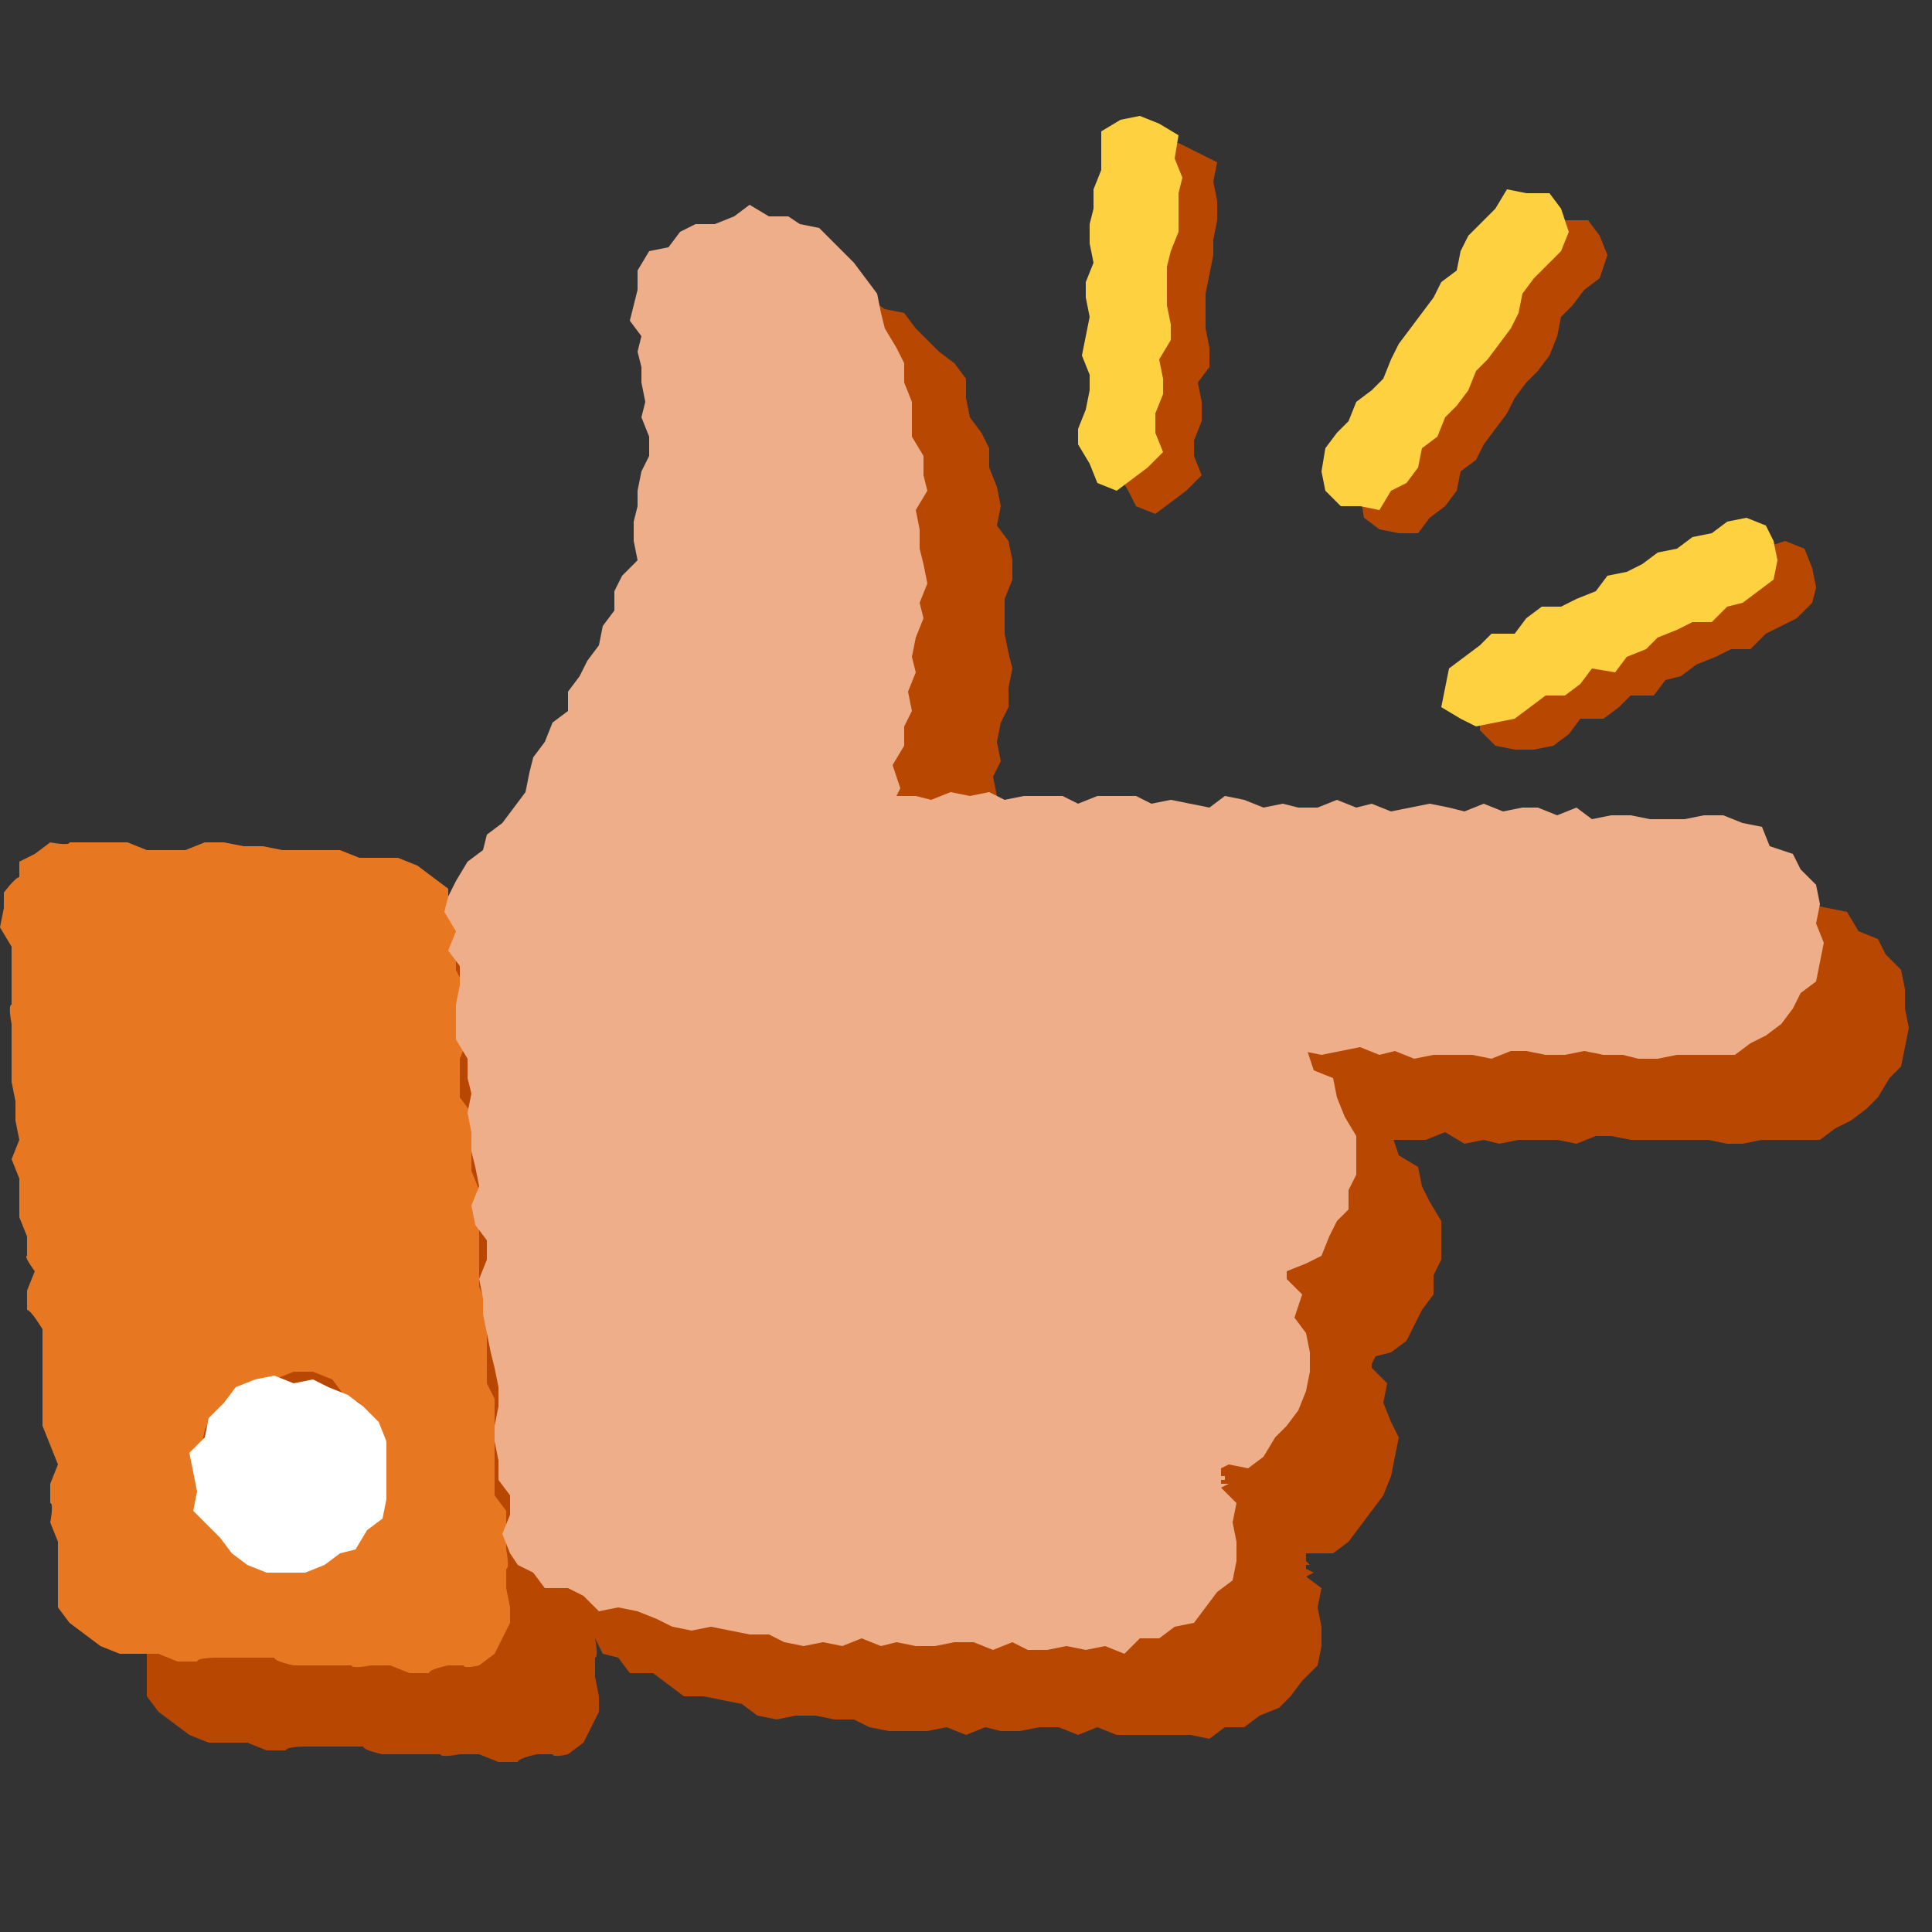
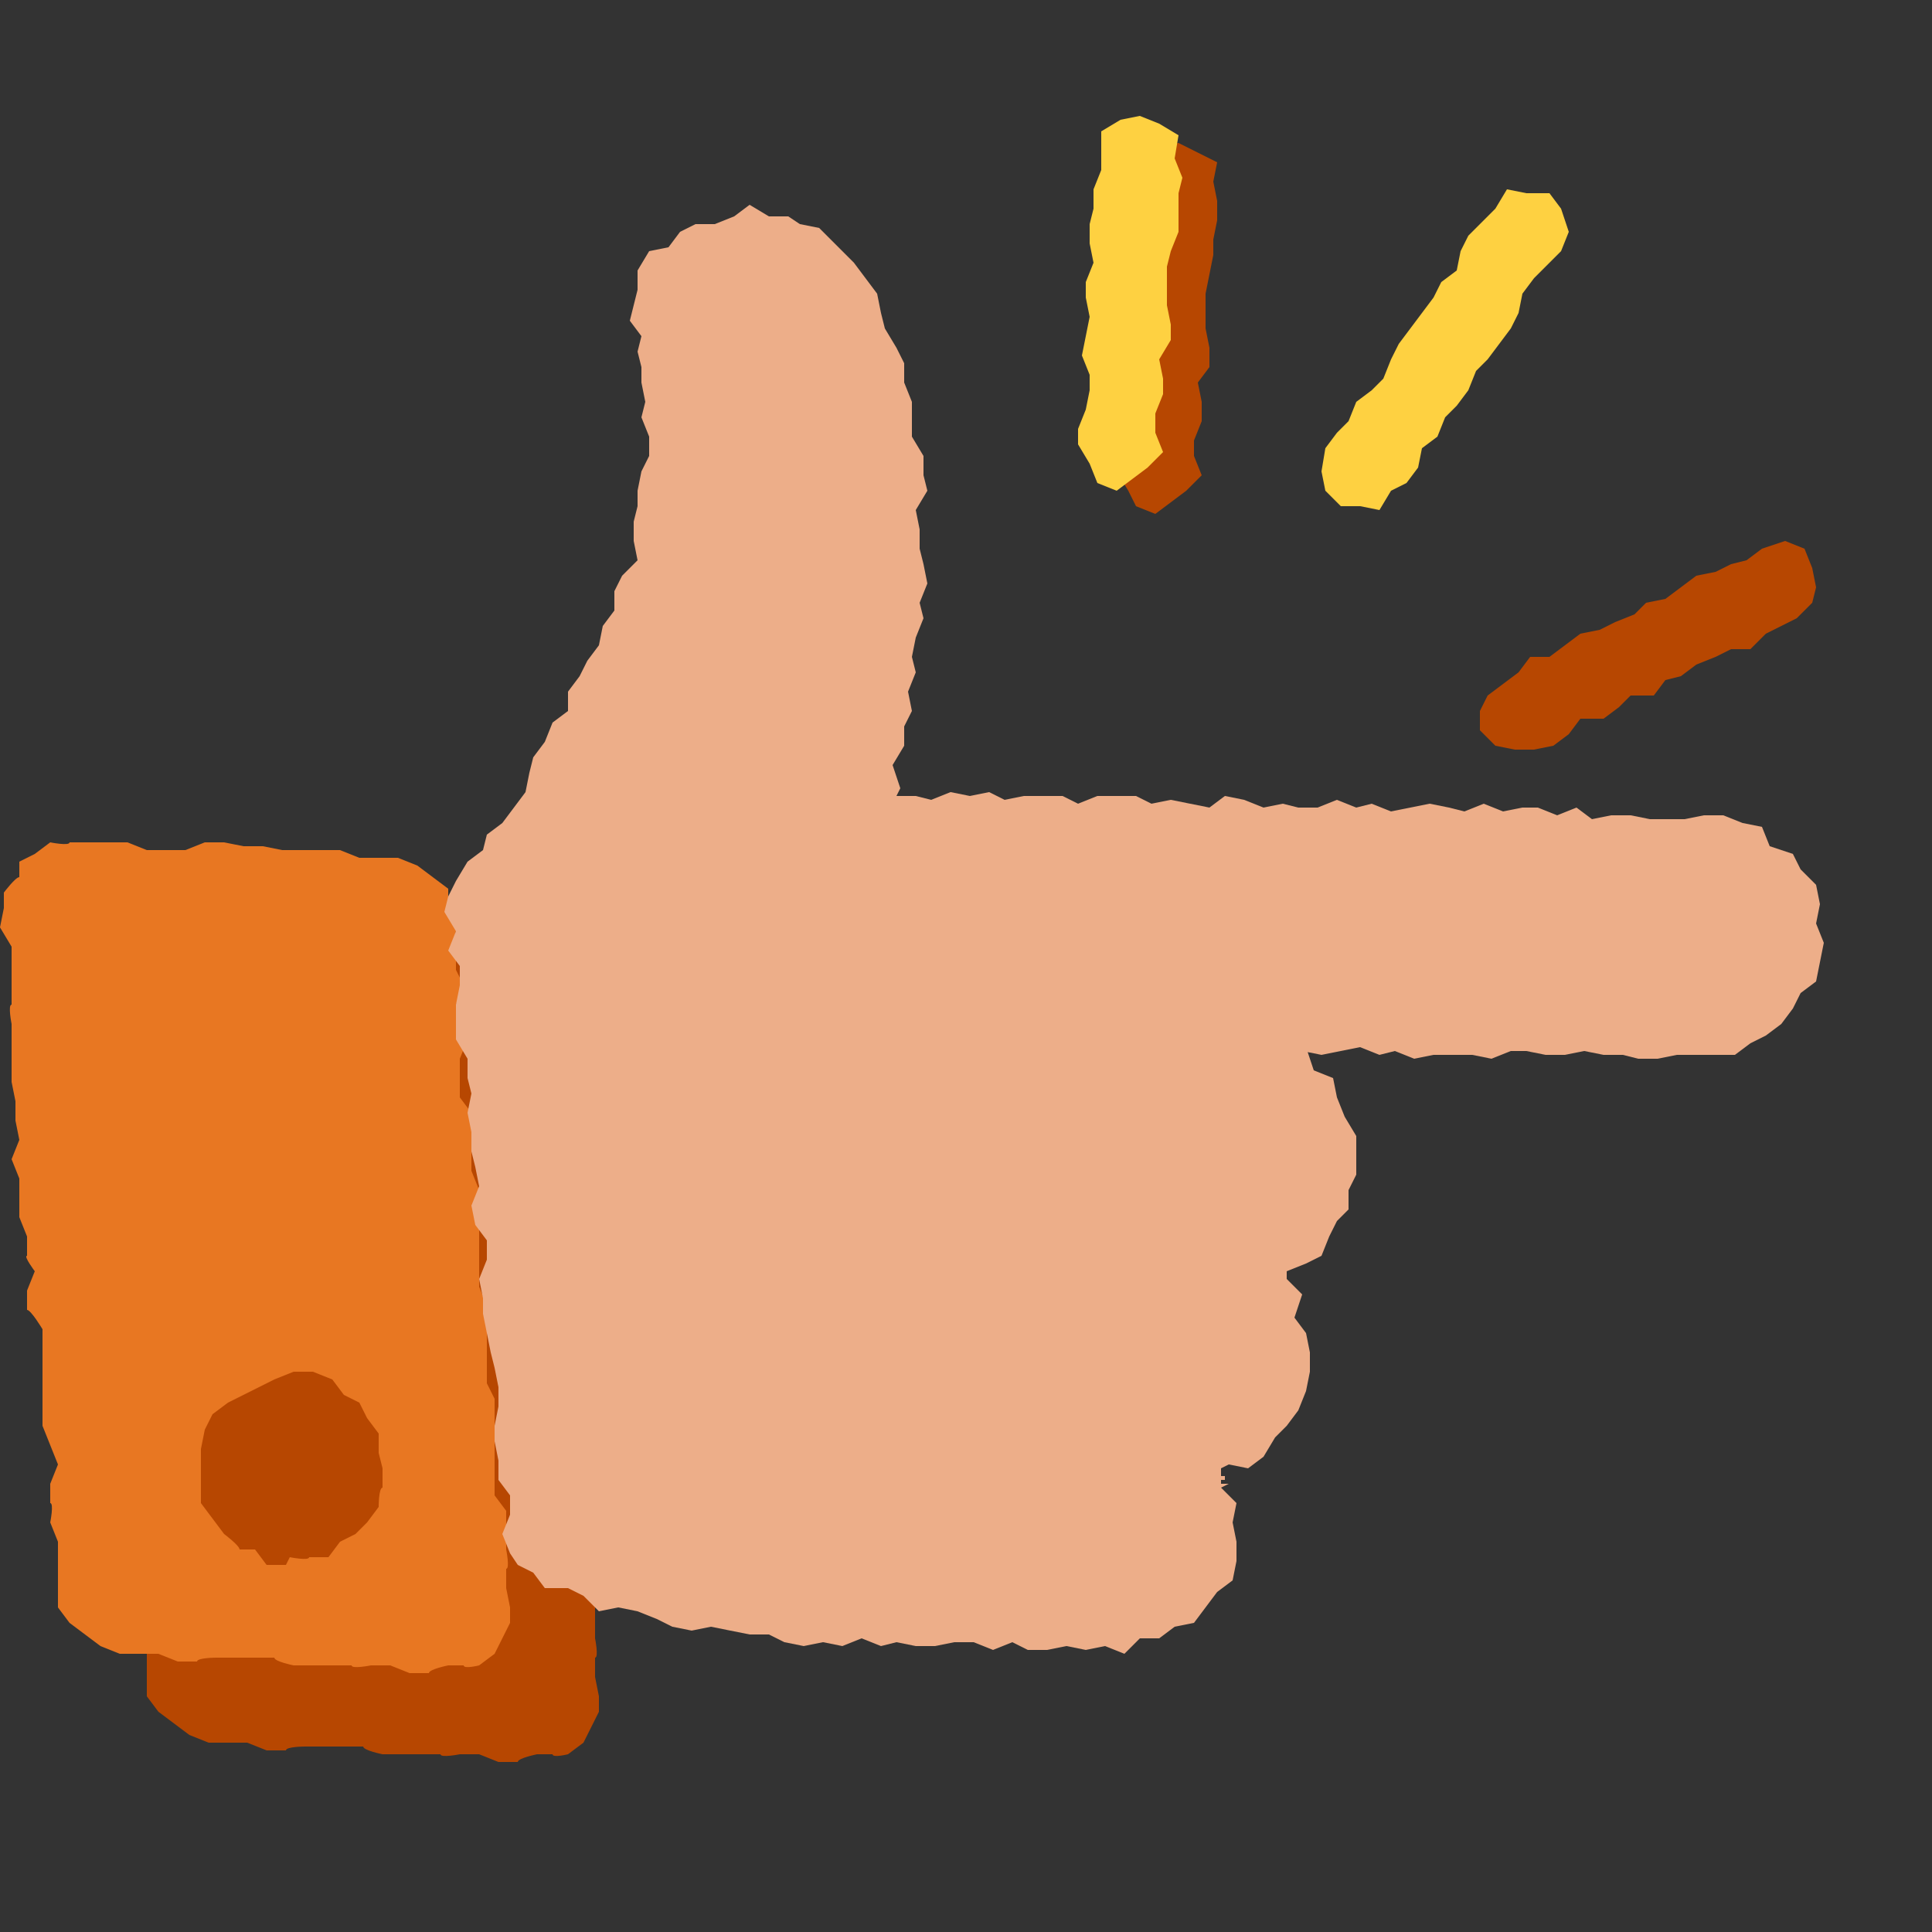
<svg xmlns="http://www.w3.org/2000/svg" id="_レイヤー_1" data-name="レイヤー 1" version="1.1" viewBox="0 0 50 50">
  <rect x="0" y="0" width="50" height="50" fill="#333333" stroke="none" />
  <defs>
    <style>
      .cls-1 {
        fill: #fed141;
      }

      .cls-1, .cls-2, .cls-3, .cls-4, .cls-5 {
        stroke-width: 0px;
      }

      .cls-2 {
        fill: #e87722;
      }

      .cls-3 {
        fill: #fff;
      }

      .cls-4 {
        fill: #edae89;
      }

      .cls-5 {
        fill: #b74701;
      }
    </style>
  </defs>
  <g id="Layer_1-2" data-name="Layer 1-2">
    <g>
      <g>
        <path class="cls-5" d="M14,25.8h-.1c0,0,0-.5,0-.5l-.4-.3-.4-.3-.5-.2h-.5s-.5,0-.5,0l-.5-.2h-.5c0,0-.5,0-.5,0h-.5s-.5-.1-.5-.1h-.5c0,0-.5-.1-.5-.1h-.5c0,0-.5.2-.5.2h-.5s-.5,0-.5,0l-.5-.2h-.5c0,0-.5,0-.5,0h-.5c0,.1-.5,0-.5,0l-.4.3-.4.2v.4c-.1,0-.4.4-.4.4v.4c0,0-.1.5-.1.5l.3.5v.5s0,.5,0,.5v.5c-.1,0,0,.5,0,.5v.5s0,.5,0,.5v.5s.1.5.1.5v.5s.1.5.1.5l-.2.5.2.5v.5s0,.5,0,.5l.2.5v.5c-.1,0,.2.4.2.4l-.2.5v.5c.1,0,.4.5.4.5v.5c0,0,0,.5,0,.5v.5c0,0,0,.5,0,.5v.5c0,0,.2.5.2.5l.2.5-.2.5v.5c.1,0,0,.5,0,.5l.2.5v.5s0,.5,0,.5h0c0,.1,0,.7,0,.7l.3.4.4.3.4.3.5.2h.5s.5,0,.5,0l.5.2h.5c0-.1.5-.1.5-.1h.5s.5,0,.5,0h.5c0,.1.5.2.5.2h.5c0,0,.5,0,.5,0h.5c0,.1.5,0,.5,0h.5s.5.2.5.2h.5c0-.1.5-.2.5-.2h.4c0,.1.4,0,.4,0l.4-.3.2-.4.2-.4v-.4s-.1-.5-.1-.5v-.5c.1,0,0-.5,0-.5v-.5s0-.5,0-.5l-.3-.4v-.5s0-.5,0-.5v-.5s0-.5,0-.5v-.5s-.2-.4-.2-.4v-.5c0,0,0-.5,0-.5v-.5s0-.5,0-.5l-.2-.5v-.5c0,0,0-.5,0-.5v-.5s0-.5,0-.5v-.5c0,0-.2-.5-.2-.5v-.5c.1,0,0-.5,0-.5v-.5s-.3-.4-.3-.4v-.5s0-.5,0-.5l.2-.5-.3-.4v-.5s.2-.5.2-.5l-.2-.4v-.5c-.1,0,0-.5,0-.5v-.5c0,0,0,0,0,0Z" />
-         <polygon class="cls-5" points="25.4 22.8 25.5 22.6 25.3 22.1 25.6 21.6 25.6 21 25.8 20.6 25.7 20.1 25.9 19.7 25.8 19.2 25.9 18.7 26.1 18.3 26.1 17.8 26.2 17.3 26.1 16.9 26 16.4 26 15.9 26 15.5 26.2 15 26.2 14.5 26.1 14 25.8 13.6 25.9 13.1 25.8 12.6 25.6 12.1 25.6 11.6 25.4 11.2 25.1 10.8 25 10.3 25 9.8 24.7 9.4 24.3 9.1 24 8.8 23.7 8.5 23.4 8.1 22.9 8 22.6 7.8 22.1 7.8 21.6 7.6 21.2 7.9 20.7 8 20.2 8.1 19.8 8.3 19.5 8.6 19 8.8 18.7 9.2 18.7 9.7 18.7 10.1 18.5 10.5 18.8 10.9 18.7 11.3 18.8 11.7 18.8 12.2 19 12.6 18.8 13.1 19 13.5 19 14 18.8 14.4 18.7 14.9 18.7 15.3 18.6 15.8 18.6 16.2 18.7 16.7 18.3 17.1 18.1 17.6 18.1 18 17.8 18.4 17.7 18.9 17.4 19.3 17.2 19.7 16.9 20.1 16.9 20.6 16.5 21 16.3 21.4 16 21.8 15.9 22.2 15.8 22.7 15.5 23.1 15.2 23.5 14.8 23.8 14.7 24.3 14.3 24.6 14.1 25 13.8 25.4 13.7 25.9 14 26.3 13.8 26.8 14.1 27.3 14.1 27.7 14 28.2 14 28.7 14 29.2 14.3 29.6 14.4 30.1 14.4 30.6 14.3 31.1 14.4 31.5 14.4 32 14.5 32.5 14.6 32.9 14.4 33.4 14.6 33.9 14.8 34.4 14.8 34.8 14.6 35.3 14.7 35.8 14.7 36.3 14.8 36.7 14.9 37.2 15 37.7 15.1 38.1 15.1 38.6 15 39.1 15 39.6 15.1 40 15.1 40.5 15.4 41 15.4 41.5 15.2 41.9 15.4 42.4 15.6 42.8 16 42.9 16.3 43.3 16.9 43.3 17.3 43.6 17.7 43.9 18.2 43.9 18.7 44 19.2 44.1 19.6 44.4 20.1 44.5 20.6 44.4 21.1 44.4 21.6 44.5 22.1 44.5 22.5 44.7 23 44.8 23.5 44.8 24 44.8 24.5 44.7 25 44.9 25.5 44.7 25.9 44.8 26.4 44.8 26.9 44.7 27.4 44.7 27.9 44.9 28.4 44.7 28.9 44.9 29.3 44.9 29.8 44.9 30.3 44.9 30.8 44.9 31.3 45 31.7 44.7 32.2 44.7 32.6 44.4 33.1 44.2 33.4 43.9 33.7 43.5 34.1 43.1 34.2 42.6 34.2 42.1 34.1 41.6 34.2 41.1 33.8 40.8 34 40.7 33.8 40.6 33.8 40.5 33.9 40.5 33.9 40.5 33.8 40.4 33.8 40.2 34 40.2 34.5 40.2 34.9 39.9 35.2 39.5 35.5 39.1 35.8 38.7 36 38.2 36.1 37.7 36.2 37.2 36 36.8 35.8 36.3 35.9 35.8 35.5 35.4 35.5 35.3 35.6 35.1 36 35 36.4 34.7 36.6 34.3 36.8 33.9 37.1 33.5 37.1 33 37.3 32.6 37.3 32.1 37.3 31.6 37 31.1 36.8 30.7 36.7 30.2 36.2 29.9 36 29.3 35.9 29.5 36.4 29.5 36.9 29.5 37.4 29.3 37.9 29.6 38.4 29.5 38.8 29.6 39.3 29.5 39.8 29.5 40.3 29.5 40.8 29.6 41.3 29.4 41.7 29.4 42.2 29.5 42.7 29.5 43.2 29.5 43.7 29.5 44.2 29.5 44.7 29.6 45.1 29.6 45.6 29.5 46.1 29.5 46.6 29.5 47.1 29.5 47.5 29.2 47.9 29 48.3 28.7 48.6 28.4 48.9 27.9 49.2 27.6 49.3 27.1 49.4 26.6 49.3 26.1 49.3 25.6 49.2 25.1 48.8 24.7 48.6 24.3 48.1 24.1 47.8 23.6 47.3 23.5 46.8 23.4 46.3 23.4 45.8 23.4 45.4 23.4 44.9 23.4 44.4 23.3 43.9 23.3 43.5 23.4 43 23.2 42.5 23.4 42 23.2 41.6 23.1 41.1 23.2 40.6 23.1 40.1 23.2 39.7 23.2 39.2 23 38.7 23.2 38.2 23.2 37.8 23.1 37.3 23.1 36.8 22.9 36.3 23.2 35.9 23.1 35.4 23 34.9 23.2 34.4 22.9 34 22.9 33.5 23.1 33 23 32.5 23 32.1 23 31.6 22.8 31.1 22.8 30.6 22.9 30.1 23 29.7 22.8 29.2 22.8 28.7 22.9 28.2 22.9 27.8 22.7 27.3 22.8 26.8 22.7 26.3 22.9 25.9 22.8 25.4 22.8" />
-         <polygon class="cls-5" points="35.7 13.7 36.2 13.8 36.7 13.8 37 13.4 37.4 13.1 37.7 12.7 37.8 12.2 38.2 11.9 38.4 11.5 38.7 11.1 39 10.7 39.2 10.3 39.5 9.9 39.8 9.6 40.1 9.2 40.3 8.7 40.4 8.2 40.7 7.9 41 7.5 41.4 7.2 41.6 6.6 41.4 6.1 41.1 5.7 40.5 5.7 40 5.6 39.7 6.1 39.4 6.4 39 6.7 38.8 7.2 38.6 7.6 38.3 8 38 8.4 37.8 8.8 37.5 9.2 37.2 9.5 37 10 36.8 10.4 36.5 10.8 36.1 11.1 35.9 11.5 35.6 11.9 35.3 12.3 35.2 12.8 35.3 13.4 35.7 13.7" />
        <polygon class="cls-5" points="28.9 12.2 29.2 12.7 29.4 13.1 29.9 13.3 30.3 13 30.7 12.7 31.1 12.3 30.9 11.8 30.9 11.4 31.1 10.9 31.1 10.4 31 9.9 31.3 9.5 31.3 9 31.2 8.5 31.2 8.1 31.2 7.6 31.3 7.1 31.4 6.6 31.4 6.2 31.5 5.7 31.5 5.2 31.4 4.7 31.5 4.2 30.9 3.9 30.5 3.7 30 3.8 29.5 4.1 29.5 4.6 29.5 5.1 29.3 5.6 29.3 6 29.2 6.5 29.2 7 29.3 7.5 29.1 7.9 29.1 8.4 29.1 8.9 29 9.3 29 9.8 29.2 10.3 29.1 10.8 29.1 11.3 28.9 11.7 28.9 12.2" />
        <polygon class="cls-5" points="38.3 18.9 38.7 19.3 39.2 19.4 39.7 19.4 40.2 19.3 40.6 19 40.9 18.6 41.5 18.6 41.9 18.3 42.2 18 42.8 18 43.1 17.6 43.5 17.5 43.9 17.2 44.4 17 44.8 16.8 45.3 16.8 45.7 16.4 46.1 16.2 46.5 16 46.9 15.6 47 15.2 46.9 14.7 46.7 14.2 46.2 14 45.6 14.2 45.2 14.5 44.8 14.6 44.4 14.8 43.9 14.9 43.5 15.2 43.1 15.5 42.6 15.6 42.3 15.9 41.8 16.1 41.4 16.3 40.9 16.4 40.5 16.7 40.1 17 39.6 17 39.3 17.4 38.9 17.7 38.5 18 38.3 18.4 38.3 18.9" />
      </g>
      <g>
        <path class="cls-2" d="M11.7,23.5h-.1c0,0,0-.5,0-.5l-.4-.3-.4-.3-.5-.2h-.5s-.5,0-.5,0l-.5-.2h-.5c0,0-.5,0-.5,0h-.5s-.5-.1-.5-.1h-.5c0,0-.5-.1-.5-.1h-.5c0,0-.5.2-.5.2h-.5s-.5,0-.5,0l-.5-.2h-.5c0,0-.5,0-.5,0h-.5c0,.1-.5,0-.5,0l-.4.3-.4.2v.4c-.1,0-.4.4-.4.4v.4c0,0-.1.5-.1.5l.3.5v.5s0,.5,0,.5v.5c-.1,0,0,.5,0,.5v.5s0,.5,0,.5v.5s.1.5.1.5v.5s.1.5.1.5l-.2.5.2.5v.5s0,.5,0,.5l.2.5v.5c-.1,0,.2.4.2.4l-.2.5v.5c.1,0,.4.5.4.5v.5c0,0,0,.5,0,.5v.5c0,0,0,.5,0,.5v.5c0,0,.2.5.2.5l.2.5-.2.5v.5c.1,0,0,.5,0,.5l.2.5v.5s0,.5,0,.5h0c0,.1,0,.7,0,.7l.3.4.4.3.4.3.5.2h.5s.5,0,.5,0l.5.2h.5c0-.1.5-.1.5-.1h.5s.5,0,.5,0h.5c0,.1.5.2.5.2h.5c0,0,.5,0,.5,0h.5c0,.1.5,0,.5,0h.5s.5.2.5.2h.5c0-.1.5-.2.5-.2h.4c0,.1.4,0,.4,0l.4-.3.2-.4.2-.4v-.4s-.1-.5-.1-.5v-.5c.1,0,0-.5,0-.5v-.5s0-.5,0-.5l-.3-.4v-.5s0-.5,0-.5v-.5s0-.5,0-.5v-.5s-.2-.4-.2-.4v-.5c0,0,0-.5,0-.5v-.5s0-.5,0-.5l-.2-.5v-.5c0,0,0-.5,0-.5v-.5s0-.5,0-.5v-.5c0,0-.2-.5-.2-.5v-.5c.1,0,0-.5,0-.5v-.5s-.3-.4-.3-.4v-.5s0-.5,0-.5l.2-.5-.3-.4v-.5s.2-.5.2-.5l-.2-.4v-.5c-.1,0,0-.5,0-.5v-.5c0,0,0,0,0,0ZM7.4,40.5h-.5c0,0-.3-.4-.3-.4h-.4c0-.1-.4-.4-.4-.4l-.3-.4-.3-.4v-.5c0,0,0-.5,0-.5v-.4c0,0,.1-.5.1-.5l.2-.4.4-.3.4-.2.4-.2.4-.2.5-.2h.5s.5.2.5.2l.3.4.4.2.2.4.3.4v.5c0,0,.1.4.1.4v.5c-.1,0-.1.5-.1.5l-.3.4-.3.3-.4.2-.3.4h-.5c0,.1-.5,0-.5,0h0Z" />
        <polygon class="cls-4" points="23.2 20.6 23.3 20.4 23.1 19.8 23.4 19.3 23.4 18.8 23.6 18.4 23.5 17.9 23.7 17.4 23.6 17 23.7 16.5 23.9 16 23.8 15.6 24 15.1 23.9 14.6 23.8 14.2 23.8 13.7 23.7 13.2 24 12.7 23.9 12.3 23.9 11.8 23.6 11.3 23.6 10.8 23.6 10.4 23.4 9.9 23.4 9.4 23.2 9 22.9 8.5 22.8 8.1 22.7 7.6 22.4 7.2 22.1 6.8 21.8 6.5 21.5 6.2 21.2 5.9 20.7 5.8 20.4 5.6 19.9 5.6 19.4 5.3 19 5.6 18.5 5.8 18 5.8 17.6 6 17.3 6.4 16.8 6.5 16.5 7 16.5 7.5 16.4 7.9 16.3 8.3 16.6 8.7 16.5 9.1 16.6 9.5 16.6 9.9 16.7 10.4 16.6 10.8 16.8 11.3 16.8 11.8 16.6 12.2 16.5 12.7 16.5 13.1 16.4 13.5 16.4 14 16.5 14.5 16.1 14.9 15.9 15.3 15.9 15.8 15.6 16.2 15.5 16.7 15.2 17.1 15 17.5 14.7 17.9 14.7 18.4 14.3 18.7 14.1 19.2 13.8 19.6 13.7 20 13.6 20.5 13.3 20.9 13 21.3 12.6 21.6 12.5 22 12.1 22.3 11.8 22.8 11.6 23.2 11.5 23.6 11.8 24.1 11.6 24.6 11.9 25 11.9 25.5 11.8 26 11.8 26.5 11.8 26.9 12.1 27.4 12.1 27.9 12.2 28.3 12.1 28.8 12.2 29.3 12.2 29.8 12.3 30.2 12.4 30.7 12.2 31.2 12.3 31.7 12.6 32.1 12.6 32.6 12.4 33.1 12.5 33.6 12.5 34 12.6 34.5 12.7 35 12.8 35.4 12.9 35.9 12.9 36.4 12.8 36.9 12.8 37.3 12.9 37.8 12.9 38.3 13.2 38.7 13.2 39.2 13 39.7 13.2 40.2 13.4 40.5 13.8 40.7 14.1 41.1 14.7 41.1 15.1 41.3 15.5 41.7 16 41.6 16.5 41.7 17 41.9 17.4 42.1 17.9 42.2 18.4 42.1 18.9 42.2 19.4 42.3 19.9 42.3 20.3 42.5 20.8 42.6 21.3 42.5 21.8 42.6 22.3 42.4 22.8 42.6 23.2 42.5 23.7 42.6 24.2 42.6 24.7 42.5 25.2 42.5 25.7 42.7 26.2 42.5 26.6 42.7 27.1 42.7 27.6 42.6 28.1 42.7 28.6 42.6 29.1 42.8 29.5 42.4 30 42.4 30.4 42.1 30.9 42 31.2 41.6 31.5 41.2 31.9 40.9 32 40.4 32 39.9 31.9 39.4 32 38.9 31.6 38.5 31.8 38.4 31.6 38.4 31.6 38.3 31.7 38.3 31.7 38.2 31.6 38.2 31.6 38 31.8 37.9 32.3 38 32.7 37.7 33 37.2 33.3 36.9 33.6 36.5 33.8 36 33.9 35.5 33.9 35 33.8 34.5 33.5 34.1 33.7 33.5 33.3 33.1 33.3 33 33.3 32.9 33.8 32.7 34.2 32.5 34.4 32 34.6 31.6 34.9 31.3 34.9 30.8 35.1 30.4 35.1 29.9 35.1 29.4 34.8 28.9 34.6 28.4 34.5 27.9 34 27.7 33.8 27.1 33.7 27.2 34.2 27.3 34.7 27.2 35.2 27.1 35.7 27.3 36.1 27.2 36.6 27.4 37.1 27.3 37.6 27.3 38.1 27.3 38.6 27.4 39.1 27.2 39.5 27.2 40 27.3 40.5 27.3 41 27.2 41.5 27.3 42 27.3 42.4 27.4 42.9 27.4 43.4 27.3 43.9 27.3 44.4 27.3 44.9 27.3 45.3 27 45.7 26.8 46.1 26.5 46.4 26.1 46.6 25.7 47 25.4 47.1 24.9 47.2 24.4 47 23.9 47.1 23.4 47 22.9 46.6 22.5 46.4 22.1 45.8 21.9 45.6 21.4 45.1 21.3 44.6 21.1 44.1 21.1 43.6 21.2 43.2 21.2 42.7 21.2 42.2 21.1 41.7 21.1 41.2 21.2 40.8 20.9 40.3 21.1 39.8 20.9 39.4 20.9 38.9 21 38.4 20.8 37.9 21 37.5 20.9 37 20.8 36.5 20.9 36 21 35.5 20.8 35.1 20.9 34.6 20.7 34.1 20.9 33.6 20.9 33.2 20.8 32.7 20.9 32.2 20.7 31.7 20.6 31.3 20.9 30.8 20.8 30.3 20.7 29.8 20.8 29.4 20.6 28.9 20.6 28.4 20.6 27.9 20.8 27.5 20.6 27 20.6 26.5 20.6 26 20.7 25.6 20.5 25.1 20.6 24.6 20.5 24.1 20.7 23.7 20.6 23.2 20.6" />
        <polygon class="cls-1" points="34.7 13.1 35.2 13.1 35.7 13.2 36 12.7 36.4 12.5 36.7 12.1 36.8 11.6 37.2 11.3 37.4 10.8 37.7 10.5 38 10.1 38.2 9.6 38.5 9.3 38.8 8.9 39.1 8.5 39.3 8.1 39.4 7.6 39.7 7.2 40 6.9 40.4 6.5 40.6 6 40.4 5.4 40.1 5 39.5 5 39 4.9 38.7 5.4 38.4 5.7 38 6.1 37.8 6.5 37.7 7 37.3 7.3 37.1 7.7 36.8 8.1 36.5 8.5 36.2 8.9 36 9.3 35.8 9.8 35.5 10.1 35.1 10.4 34.9 10.9 34.6 11.2 34.3 11.6 34.2 12.2 34.3 12.7 34.7 13.1" />
        <polygon class="cls-1" points="27.9 11.5 28.2 12 28.4 12.5 28.9 12.7 29.3 12.4 29.7 12.1 30.1 11.7 29.9 11.2 29.9 10.7 30.1 10.2 30.1 9.8 30 9.3 30.3 8.8 30.3 8.4 30.2 7.9 30.2 7.4 30.2 6.9 30.3 6.5 30.5 6 30.5 5.5 30.5 5 30.6 4.6 30.4 4.1 30.5 3.5 30 3.2 29.5 3 29 3.1 28.5 3.4 28.5 4 28.5 4.4 28.3 4.9 28.3 5.4 28.2 5.8 28.2 6.3 28.3 6.8 28.1 7.3 28.1 7.7 28.2 8.2 28.1 8.7 28 9.2 28.2 9.7 28.2 10.1 28.1 10.6 27.9 11.1 27.9 11.5" />
-         <polygon class="cls-1" points="37.3 18.3 37.8 18.6 38.2 18.8 38.7 18.7 39.2 18.6 39.6 18.3 40 18 40.5 18 40.9 17.7 41.2 17.3 41.8 17.4 42.1 17 42.6 16.8 42.9 16.5 43.4 16.3 43.8 16.1 44.3 16.1 44.7 15.7 45.1 15.6 45.5 15.3 45.9 15 46 14.5 45.9 14 45.7 13.6 45.2 13.4 44.7 13.5 44.3 13.8 43.8 13.9 43.4 14.2 42.9 14.3 42.5 14.6 42.1 14.8 41.6 14.9 41.3 15.3 40.8 15.5 40.4 15.7 39.9 15.7 39.5 16 39.2 16.4 38.6 16.4 38.3 16.7 37.9 17 37.5 17.3 37.4 17.8 37.3 18.3" />
-         <polygon class="cls-3" points="7.4 40.7 6.9 40.7 6.4 40.5 6 40.2 5.7 39.8 5.4 39.5 5 39.1 5.1 38.6 5 38.1 4.9 37.6 5.3 37.2 5.4 36.7 5.8 36.3 6.1 35.9 6.6 35.7 7.1 35.6 7.6 35.8 8.1 35.7 8.5 35.9 9 36.1 9.4 36.4 9.8 36.8 10 37.3 10 37.8 10 38.3 10 38.8 9.9 39.3 9.5 39.6 9.2 40.1 8.8 40.2 8.4 40.5 7.9 40.7 7.4 40.7" />
      </g>
    </g>
  </g>
</svg>